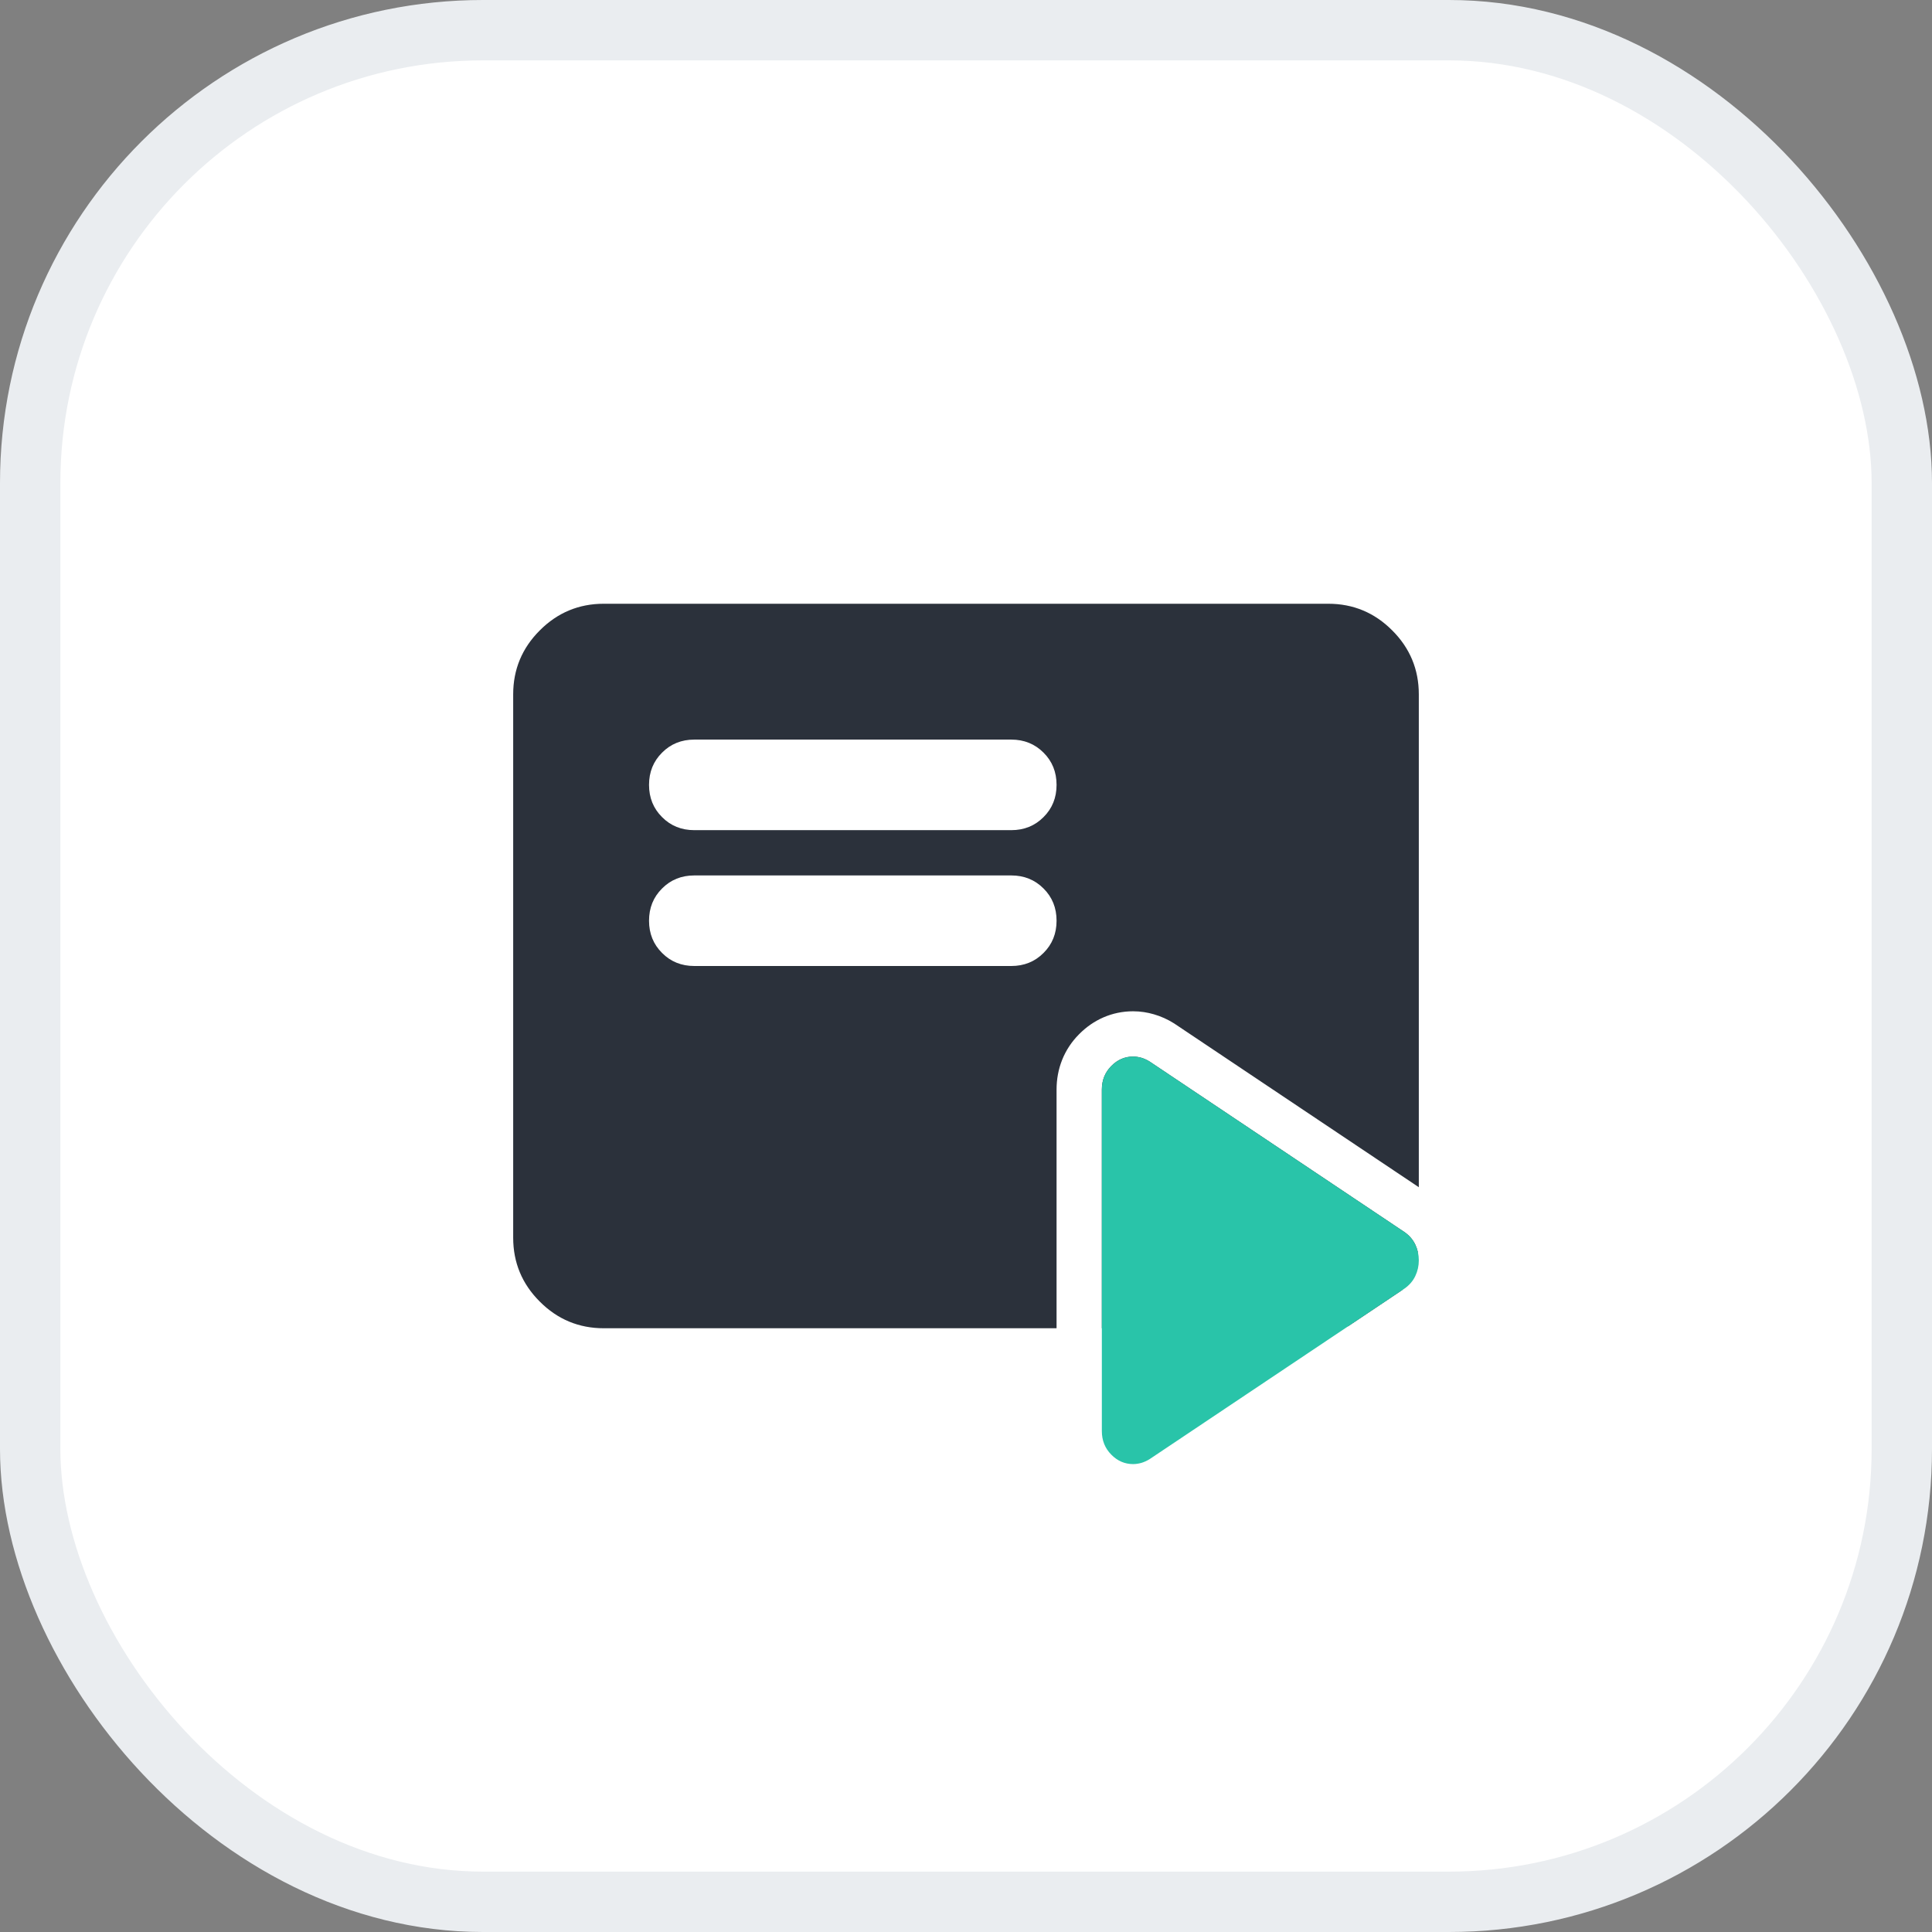
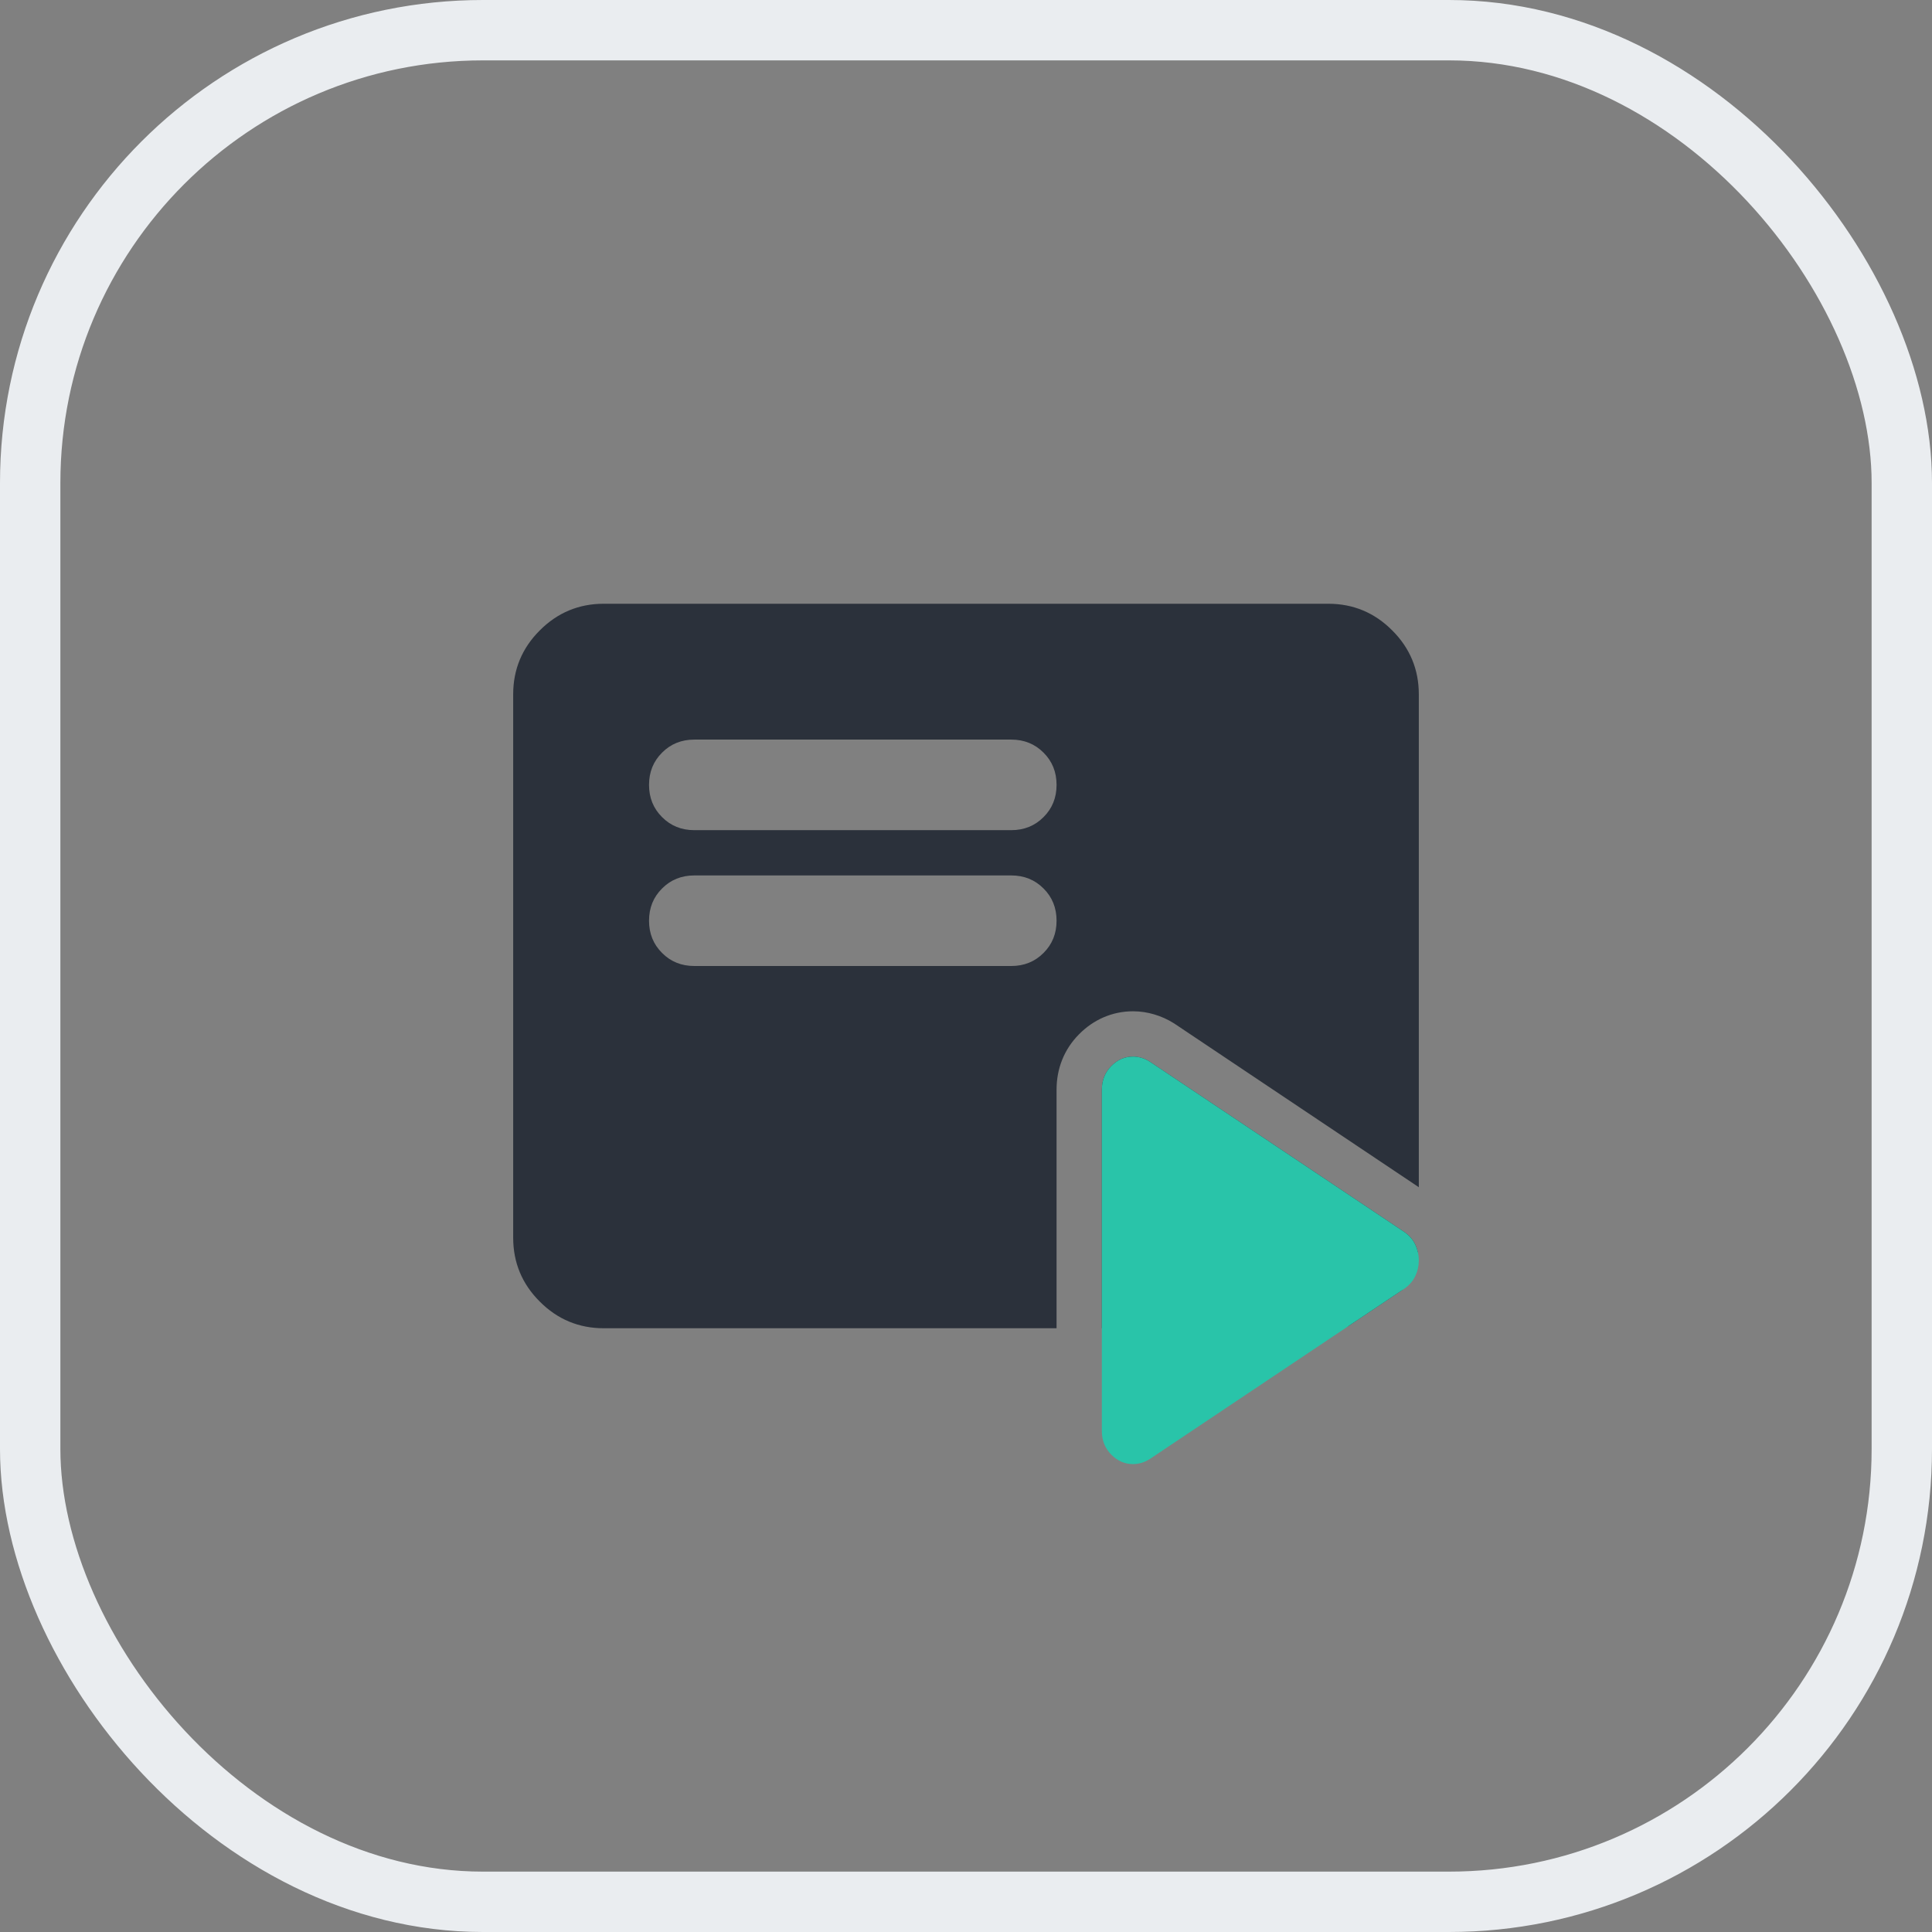
<svg xmlns="http://www.w3.org/2000/svg" width="32" height="32" viewBox="0 0 32 32" fill="none">
  <rect x="0" y="0" width="32" height="32" fill="#808080" stroke="none" />
-   <rect x="0.5" y="0.5" width="31" height="31" rx="7.5" fill="white" />
  <rect x="0.5" y="0.5" width="31" height="31" rx="7.5" stroke="#EAEDF0" />
  <path fill-rule="evenodd" clip-rule="evenodd" d="M10 22C9.588 22 9.234 21.853 8.941 21.559C8.647 21.266 8.5 20.913 8.5 20.5V11.5C8.5 11.088 8.647 10.734 8.941 10.441C9.234 10.147 9.588 10 10 10H22C22.413 10 22.766 10.147 23.059 10.441C23.353 10.734 23.5 11.088 23.5 11.5V19.664L19.45 16.953L19.442 16.948C19.34 16.884 19.23 16.834 19.112 16.8C19.006 16.769 18.891 16.75 18.768 16.75C18.416 16.75 18.107 16.893 17.873 17.13C17.622 17.382 17.5 17.705 17.5 18.047V22H10ZM22.331 21.966C22.225 21.989 22.115 22 22 22H18.25V18.047C18.25 17.892 18.302 17.762 18.406 17.657C18.509 17.552 18.63 17.5 18.768 17.5C18.812 17.5 18.857 17.507 18.905 17.52C18.952 17.534 18.997 17.555 19.041 17.582L23.267 20.41C23.344 20.465 23.403 20.533 23.442 20.615C23.46 20.654 23.474 20.693 23.483 20.733C23.449 20.966 23.363 21.178 23.224 21.368L22.331 21.966ZM16.75 13.75H11.5C11.287 13.75 11.109 13.678 10.966 13.534C10.822 13.391 10.75 13.213 10.75 13C10.75 12.787 10.822 12.609 10.966 12.466C11.109 12.322 11.287 12.25 11.5 12.25H16.75C16.962 12.25 17.141 12.322 17.284 12.466C17.428 12.609 17.5 12.787 17.5 13C17.5 13.213 17.428 13.391 17.284 13.534C17.141 13.678 16.962 13.75 16.75 13.75ZM16.75 16H11.5C11.287 16 11.109 15.928 10.966 15.784C10.822 15.641 10.75 15.463 10.75 15.25C10.75 15.037 10.822 14.859 10.966 14.716C11.109 14.572 11.287 14.5 11.5 14.5H16.75C16.962 14.5 17.141 14.572 17.284 14.716C17.428 14.859 17.5 15.037 17.5 15.25C17.5 15.463 17.428 15.641 17.284 15.784C17.141 15.928 16.962 16 16.75 16Z" fill="#2B313B" />
  <path d="M18.25 23.703V18.047C18.25 17.892 18.302 17.762 18.406 17.657C18.509 17.552 18.63 17.5 18.768 17.5C18.812 17.5 18.857 17.507 18.905 17.52C18.952 17.534 18.997 17.555 19.041 17.582L23.267 20.41C23.344 20.465 23.403 20.533 23.442 20.615C23.481 20.697 23.5 20.784 23.5 20.875C23.5 20.966 23.481 21.053 23.442 21.135C23.403 21.217 23.344 21.285 23.267 21.34L19.041 24.168C18.997 24.195 18.952 24.216 18.905 24.23C18.857 24.243 18.812 24.25 18.768 24.25C18.63 24.25 18.509 24.198 18.406 24.093C18.302 23.988 18.25 23.858 18.25 23.703Z" fill="#29C4A9" />
</svg>